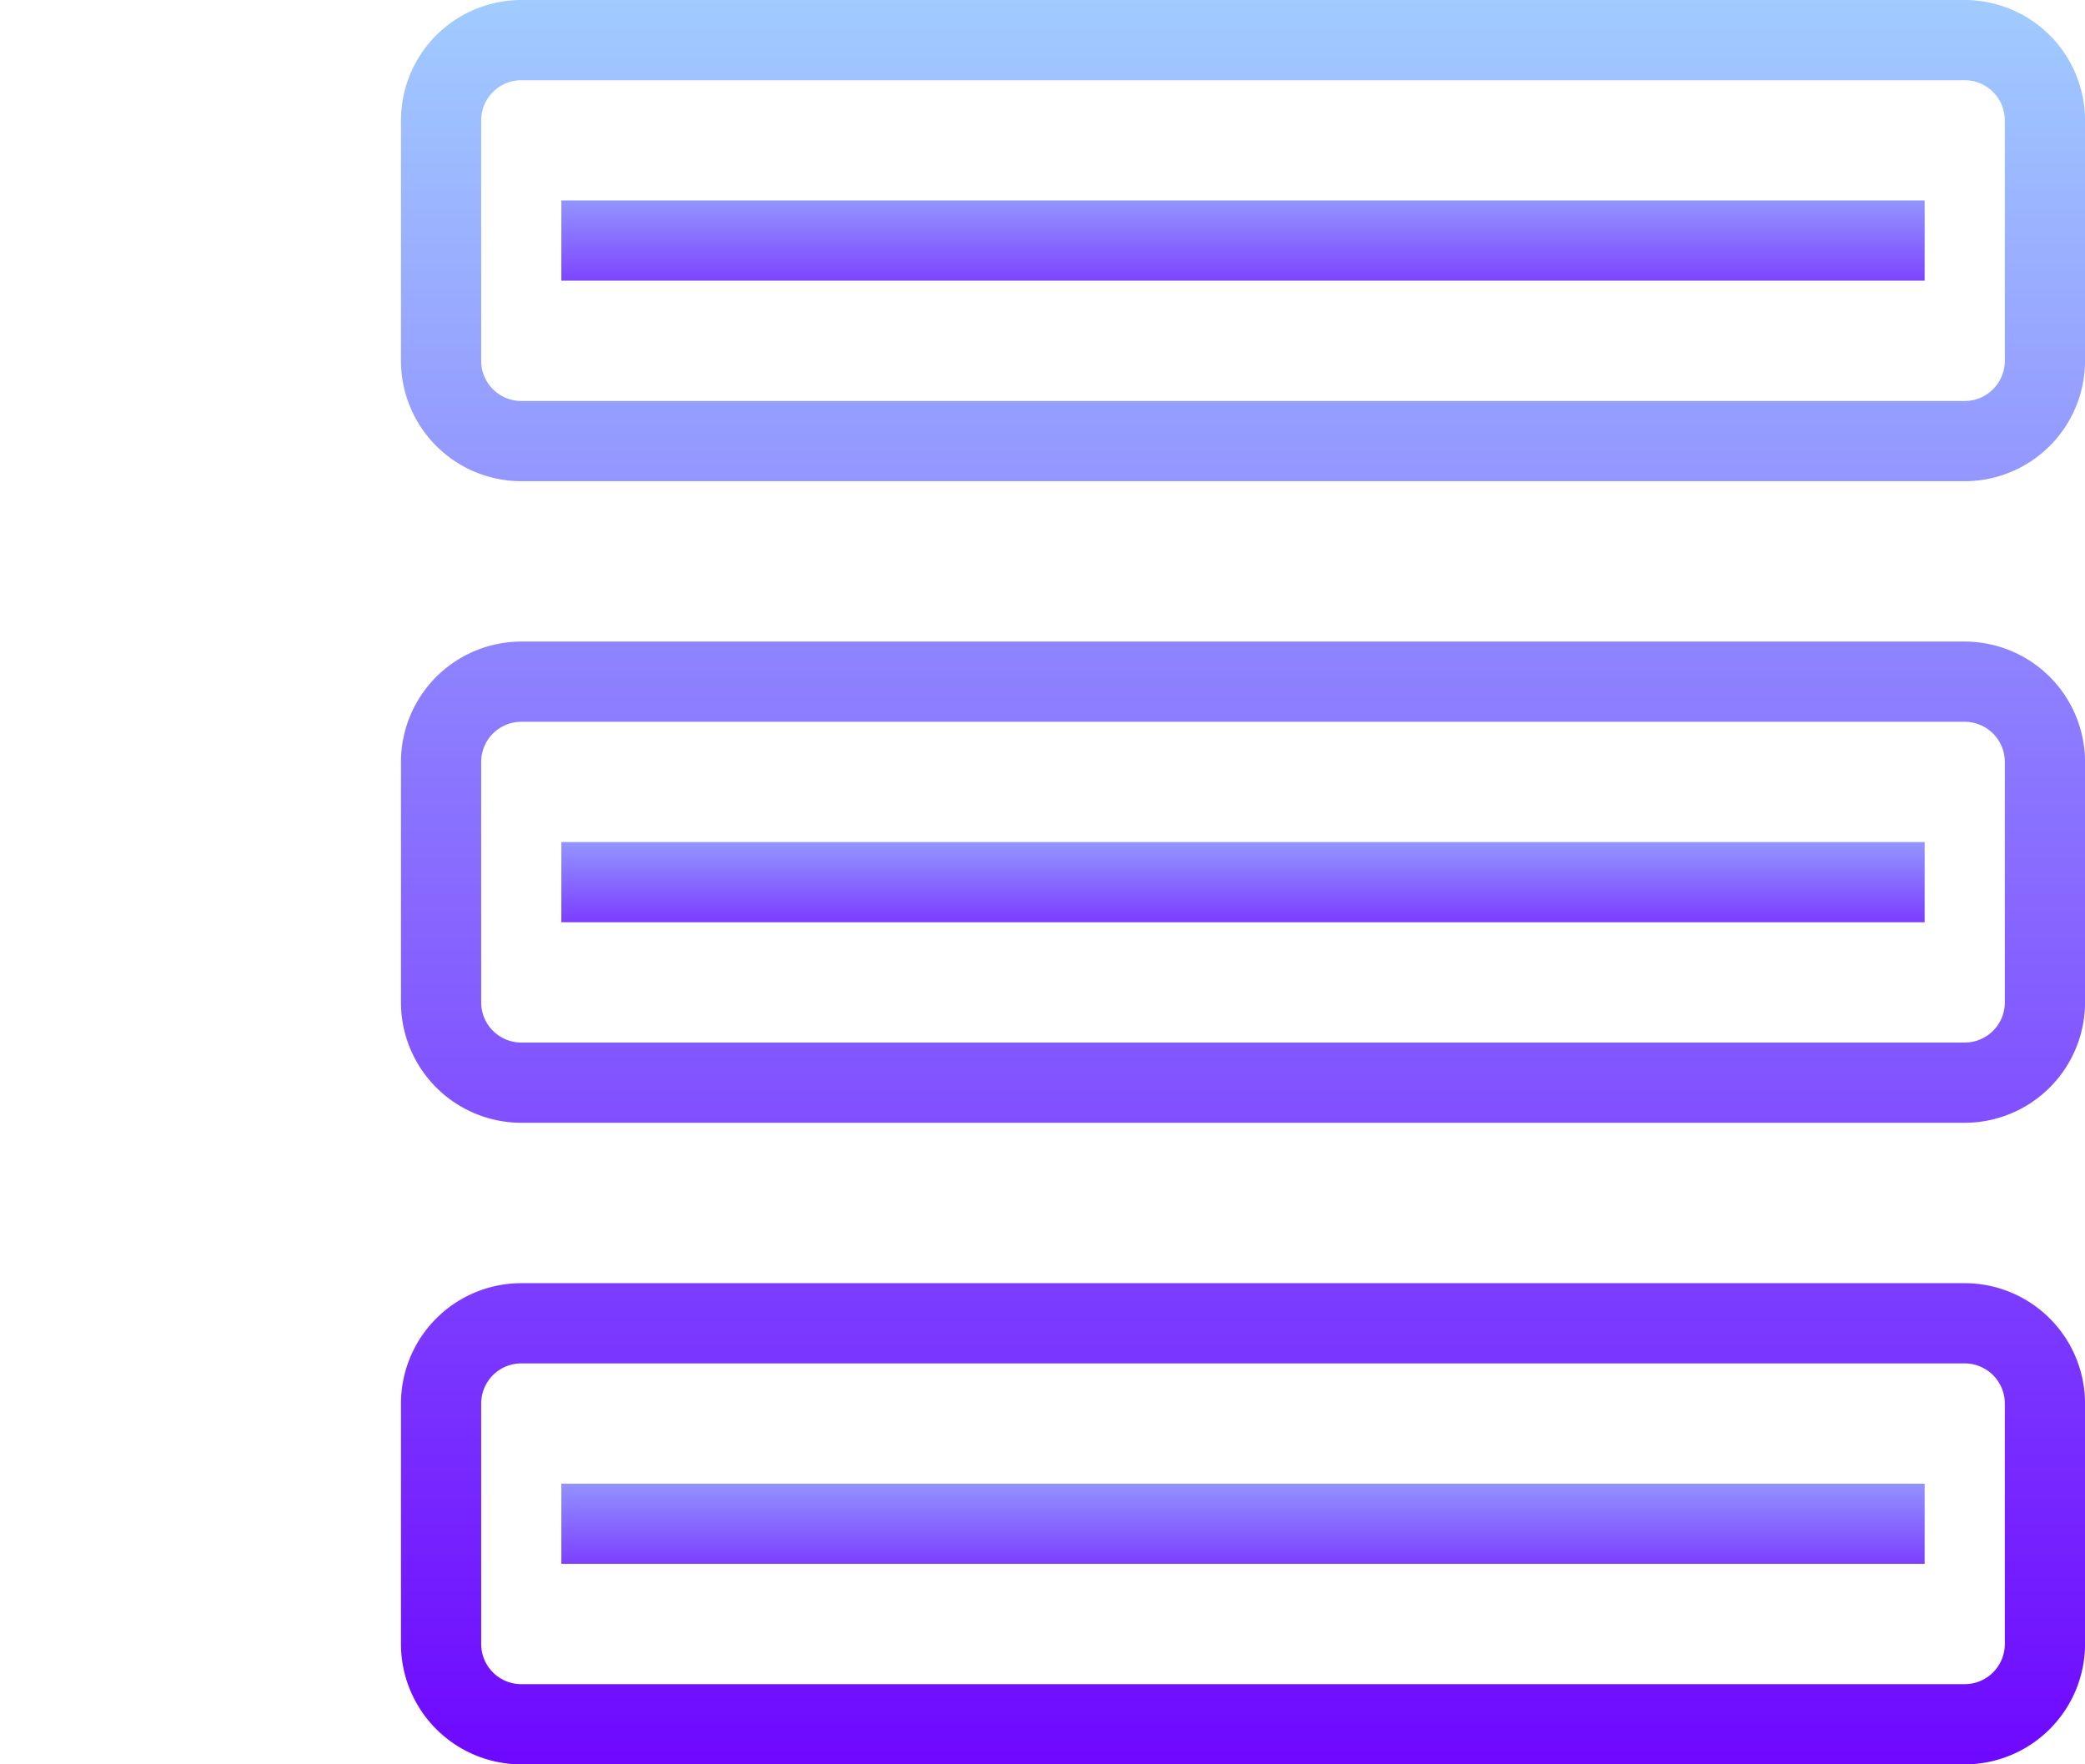
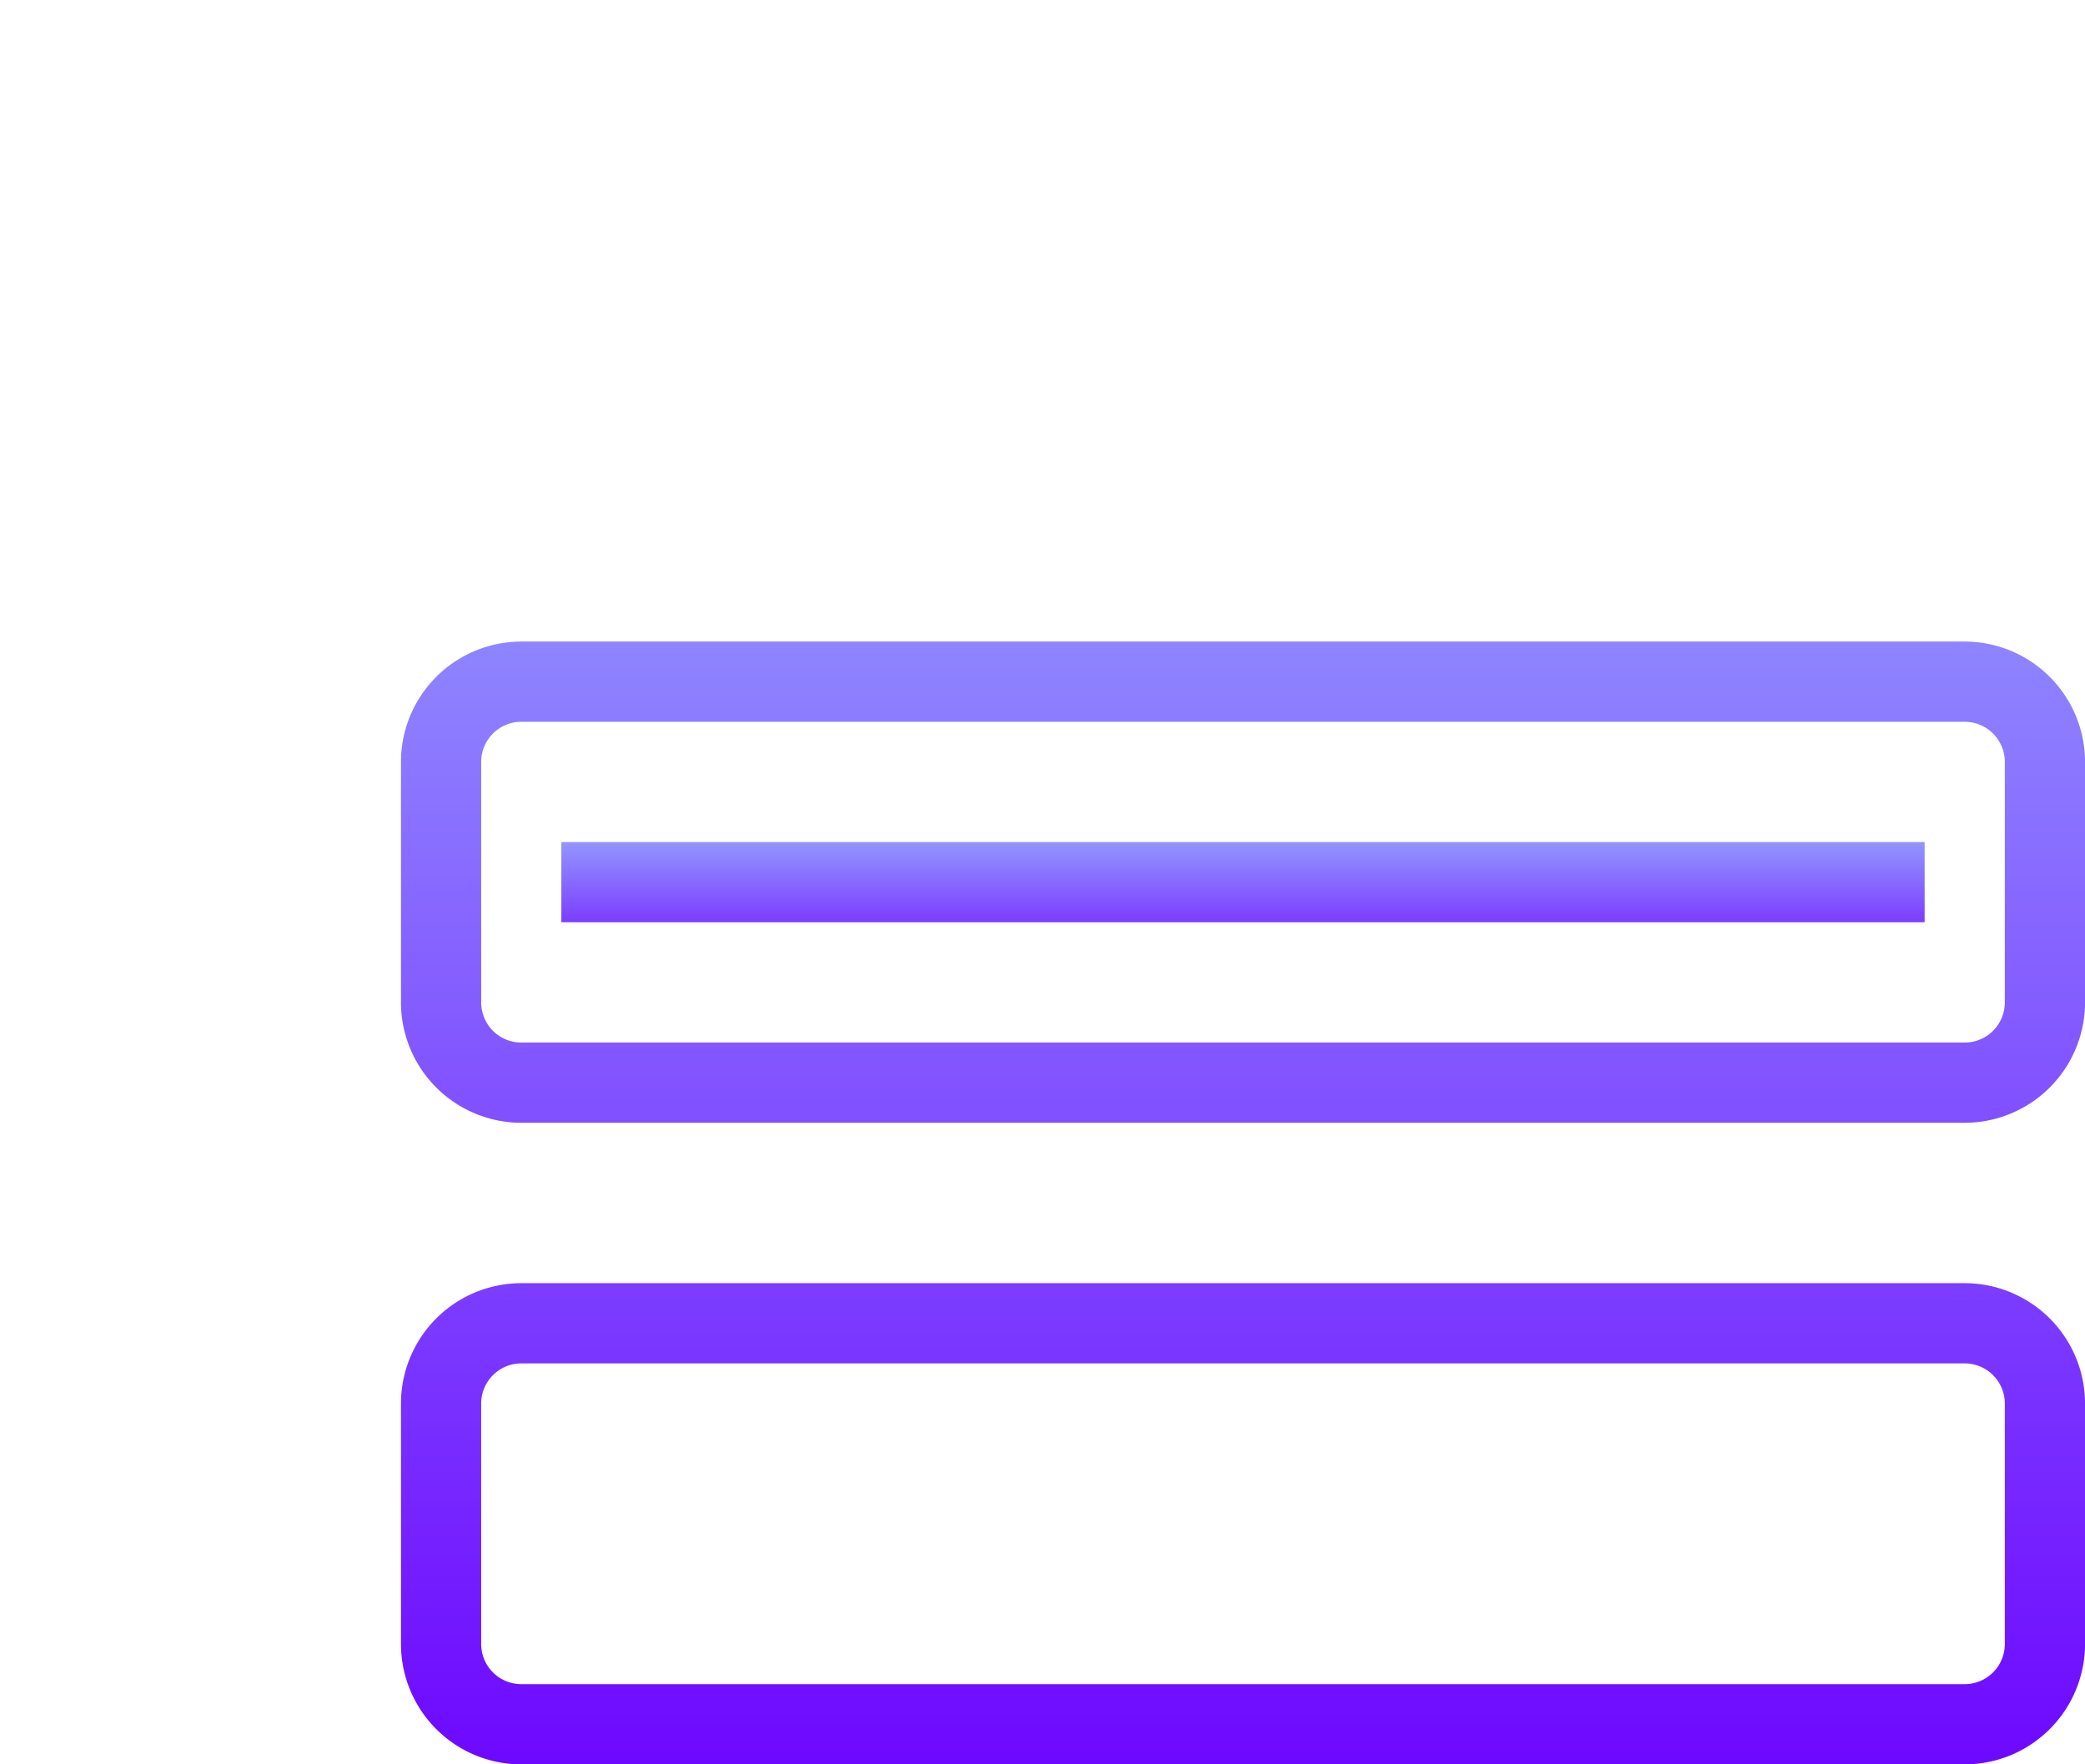
<svg xmlns="http://www.w3.org/2000/svg" xmlns:xlink="http://www.w3.org/1999/xlink" id="favorisez_usages" width="58.25" height="49.289" viewBox="0 0 58.25 49.289">
  <defs>
    <linearGradient id="linear-gradient" x1="0.5" y1="-0.75" x2="0.5" y2="1.855" gradientUnits="objectBoundingBox">
      <stop offset="0" stop-color="#a2d0ff" />
      <stop offset="1" stop-color="#6c00ff" />
    </linearGradient>
    <linearGradient id="linear-gradient-2" y1="-0.666" y2="1.691" xlink:href="#linear-gradient" />
    <linearGradient id="linear-gradient-3" y2="1.772" xlink:href="#linear-gradient" />
    <linearGradient id="linear-gradient-4" y1="-0.083" y2="3.819" xlink:href="#linear-gradient" />
    <linearGradient id="linear-gradient-6" y1="-1.417" y2="2.486" xlink:href="#linear-gradient" />
    <linearGradient id="linear-gradient-8" y1="-2.75" y2="1.153" xlink:href="#linear-gradient" />
  </defs>
-   <path id="Tracé_34966" data-name="Tracé 34966" d="M20,15H58.087v2.24H20Z" transform="translate(-4.317 -9.399)" fill="url(#linear-gradient)" />
  <path id="Tracé_34967" data-name="Tracé 34967" d="M20,31H58.087v2.24H20Z" transform="translate(-4.317 -7.476)" fill="url(#linear-gradient-2)" />
-   <path id="Tracé_34968" data-name="Tracé 34968" d="M20,47H58.087v2.24H20Z" transform="translate(-4.317 -5.552)" fill="url(#linear-gradient-3)" />
-   <path id="Tracé_34969" data-name="Tracé 34969" d="M59.688,10H19.361A3.365,3.365,0,0,0,16,13.361v6.721a3.365,3.365,0,0,0,3.361,3.361H59.688a3.365,3.365,0,0,0,3.361-3.361V13.361A3.365,3.365,0,0,0,59.688,10Zm1.12,10.082a1.122,1.122,0,0,1-1.12,1.12H19.361a1.122,1.122,0,0,1-1.12-1.12V13.361a1.122,1.122,0,0,1,1.12-1.12H59.688a1.122,1.122,0,0,1,1.12,1.12Z" transform="translate(-4.798 -10)" fill="url(#linear-gradient-4)" />
-   <path id="Tracé_34970" data-name="Tracé 34970" d="M10.481,10H6v2.24H8.24V21.2H6v2.24h6.721V21.2h-2.24Z" transform="translate(-6 -10)" fill="url(#linear-gradient-4)" />
+   <path id="Tracé_34968" data-name="Tracé 34968" d="M20,47v2.24H20Z" transform="translate(-4.317 -5.552)" fill="url(#linear-gradient-3)" />
  <path id="Tracé_34971" data-name="Tracé 34971" d="M59.688,26H19.361A3.365,3.365,0,0,0,16,29.361v6.721a3.365,3.365,0,0,0,3.361,3.361H59.688a3.365,3.365,0,0,0,3.361-3.361V29.361A3.365,3.365,0,0,0,59.688,26Zm1.12,10.082a1.122,1.122,0,0,1-1.12,1.12H19.361a1.122,1.122,0,0,1-1.12-1.12V29.361a1.122,1.122,0,0,1,1.12-1.12H59.688a1.122,1.122,0,0,1,1.12,1.12Z" transform="translate(-4.798 -8.077)" fill="url(#linear-gradient-6)" />
-   <path id="Tracé_34972" data-name="Tracé 34972" d="M10.481,26H6v2.24h4.481v3.921L6.9,34.85A2.25,2.25,0,0,0,6,36.642v2.8h6.721V37.2H8.24v-.56l3.585-2.688a2.25,2.25,0,0,0,.9-1.792V28.24A2.243,2.243,0,0,0,10.481,26Z" transform="translate(-6 -8.077)" fill="url(#linear-gradient-6)" />
  <path id="Tracé_34973" data-name="Tracé 34973" d="M59.688,42H19.361A3.365,3.365,0,0,0,16,45.361v6.721a3.365,3.365,0,0,0,3.361,3.361H59.688a3.365,3.365,0,0,0,3.361-3.361V45.361A3.365,3.365,0,0,0,59.688,42Zm1.12,10.082a1.122,1.122,0,0,1-1.12,1.12H19.361a1.122,1.122,0,0,1-1.12-1.12V45.361a1.122,1.122,0,0,1,1.12-1.12H59.688a1.122,1.122,0,0,1,1.12,1.12Z" transform="translate(-4.798 -6.153)" fill="url(#linear-gradient-8)" />
-   <path id="Tracé_34974" data-name="Tracé 34974" d="M10.481,42H6v2.24h4.481V47.6H6v2.24h4.481V53.2H6v2.24h4.481a2.243,2.243,0,0,0,2.24-2.24V44.24A2.243,2.243,0,0,0,10.481,42Z" transform="translate(-6 -6.153)" fill="url(#linear-gradient-8)" />
</svg>